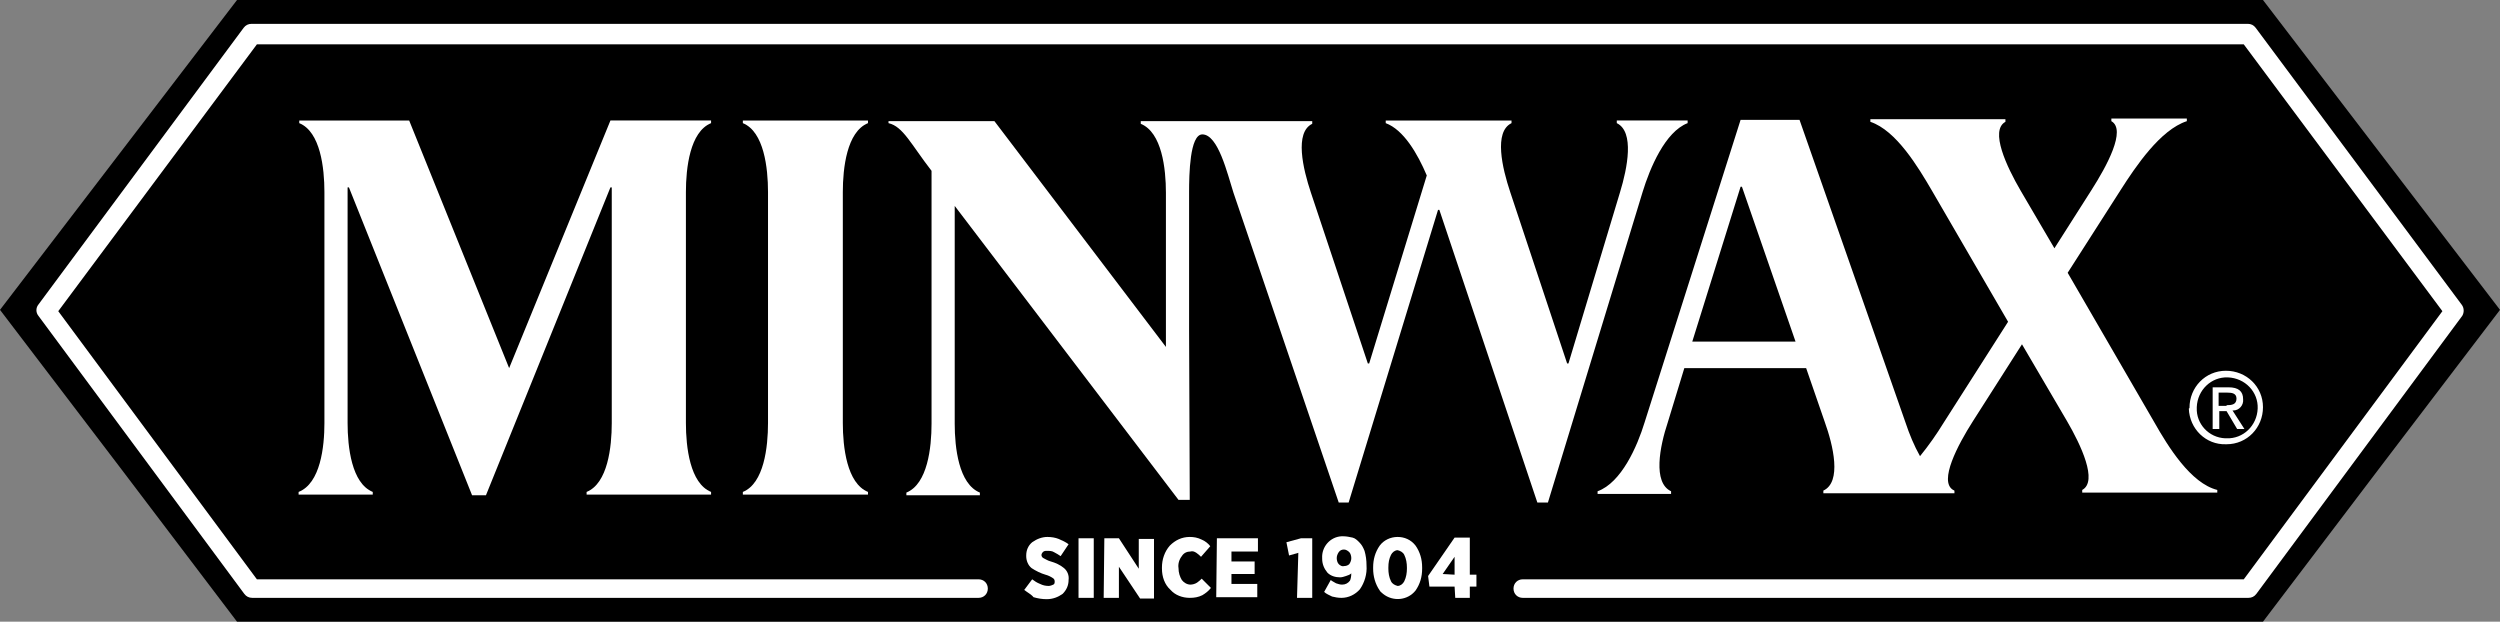
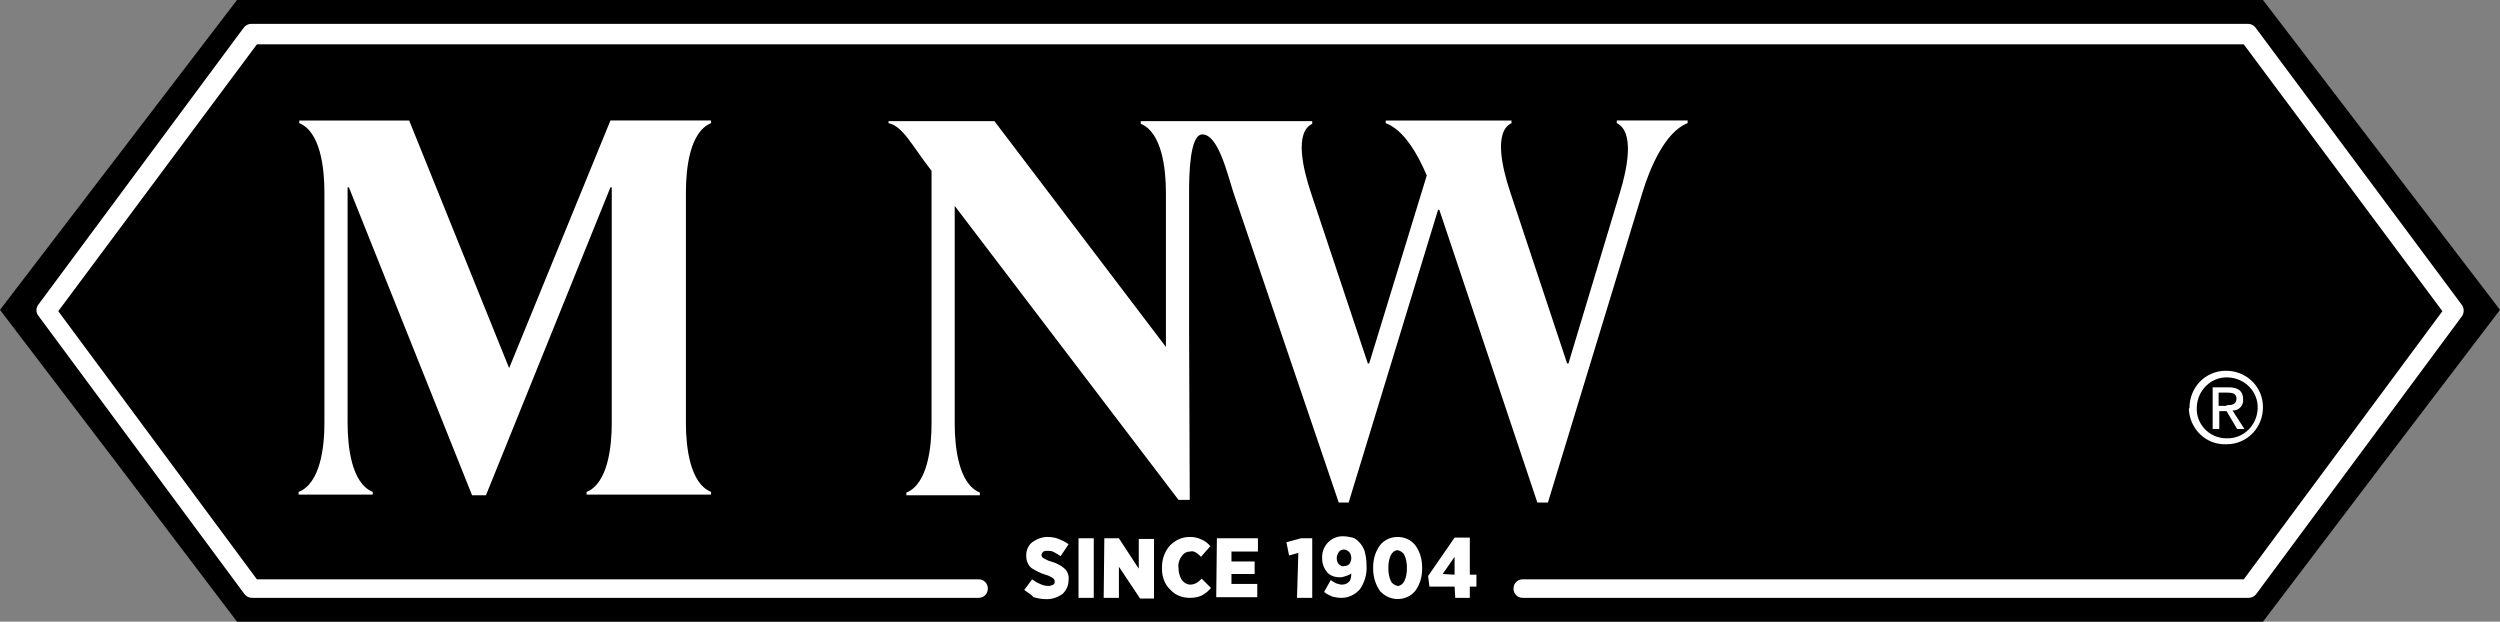
<svg xmlns="http://www.w3.org/2000/svg" id="a" viewBox="0 0 377.6 93.9">
  <rect x="0" y="0" width="377.6" height="93.9" fill="#808080" stroke="none" />
  <polygon points="341.8 93.9 359.7 70.3 377.6 46.8 359.7 23.4 341.8 0 188.8 0 35.8 0 17.9 23.4 0 46.8 17.9 70.3 35.8 93.9 188.8 93.9 341.8 93.9" />
-   <path d="m127.3,29c0-3.6.6-9.1,3.8-10.4v-.4h-18.9v.4c3.2,1.3,3.8,6.8,3.8,10.4v34.9c0,3.6-.6,9.1-3.8,10.4v.4h18.9v-.4c-3.2-1.3-3.8-6.8-3.8-10.4V29Z" style="fill:#fff;" />
  <path d="m61.8,18.2l15.1,37.4,15.3-37.4h15.2v.4c-3.2,1.3-3.8,6.8-3.8,10.4v34.9c0,3.6.6,9.1,3.8,10.4v.4h-18.8v-.4c3.2-1.3,3.8-6.8,3.8-10.4V28.3h-.2l-18.8,46.5h-2.1l-18.6-46.5h-.2v35.6c0,3.6.6,9.1,3.8,10.4v.4h-11.2v-.4c3.3-1.3,3.9-6.8,3.9-10.4V29c0-3.6-.6-9.1-3.8-10.4v-.4h16.6Z" style="fill:#fff;" />
  <path d="m236.9,54.9h-.2l-8.6-25.9c-1.2-3.6-2.5-9.1.2-10.4v-.4h-19v.4c2.7,1,4.8,4.6,6.2,7.9l-8.7,28.4h-.2l-8.6-25.8c-1.2-3.6-2.5-9.1.2-10.4v-.4h-25.9v.4c3.2,1.3,3.8,6.8,3.8,10.4v23.3l-25.9-34.1h-16v.3c2.2.5,3.4,3.2,6.5,7.2v38.2c0,3.6-.6,9.1-3.8,10.4v.4h11.1v-.4c-3.2-1.3-3.8-6.8-3.8-10.4V31.1l33.8,44.4h1.7l-.1-25.8v-20.7c0-2.6.1-8.7,2-8.7,2.4,0,3.8,6,4.7,8.8l15.9,46.8h1.5l13.5-44.2h.2l14.8,44.2h1.6l14.3-46.9c1.1-3.6,3.4-9.1,6.8-10.4v-.4h-10.7v.4c2.7,1.3,1.6,6.8.5,10.4l-7.8,25.9h-.1" style="fill:#fff;" />
-   <path d="m325.4,63.8l-13.1-22.6,8-12.5c2.3-3.6,6-9.1,10-10.4v-.4h-11.4v.4c2.3,1.3-.7,6.8-3,10.4l-5.6,8.8-5.1-8.7c-2.1-3.6-4.7-9.1-2.3-10.4v-.4h-20.4v.4c3.9,1.3,7.2,6.8,9.3,10.4l11.5,19.8-9.7,15.2c-1.1,1.8-2.3,3.5-3.6,5.1-.9-1.6-1.6-3.3-2.2-5.1l-16-45.7h-8.9l-14.5,45.7c-1.1,3.6-3.5,9.1-7.1,10.4v.4h11.1v-.4c-2.8-1.3-1.7-6.8-.5-10.4l2.5-8.2h18.4l2.8,8.1c1.3,3.6,2.6,9.1-.2,10.4v.4h19.8v-.4c-.1,0-.1-.1-.2-.1-2.2-1.3.7-6.8,3-10.4l7.4-11.6,6.8,11.6c2.1,3.6,4.7,9.1,2.3,10.4v.4h20.4v-.4c-4-1-7.4-6.5-9.5-10.2Zm-69.8-12.2l7.3-23.4h.2l8.1,23.4h-15.6Z" style="fill:#fff;" />
  <path d="m330.7,61.6c0-3.1,2.4-5.6,5.5-5.6s5.6,2.4,5.6,5.5-2.4,5.6-5.5,5.6h-.1c-3,.1-5.5-2.3-5.6-5.4q.1,0,.1-.1Zm5.6,4.6c2.5.1,4.6-1.9,4.7-4.5.1-2.5-1.9-4.6-4.5-4.7-2.5-.1-4.6,1.9-4.7,4.5v.1c-.1,2.4,1.8,4.5,4.3,4.6h.2Zm-1.1-1.4h-1v-6.3h2.4c1.5,0,2.2.6,2.2,1.8.1.9-.6,1.7-1.5,1.7h-.1l1.8,2.8h-1.1l-1.6-2.7h-1.1v2.7Zm1.1-3.6c.8,0,1.5-.1,1.5-1,0-.8-.7-.9-1.4-.9h-1.3v2h1.2v-.1Z" style="fill:#fff;" />
  <path d="m154.7,89.1l.6-.8.6-.8c.4.3.7.5,1.2.7.4.2.8.3,1.3.3.2,0,.5-.1.7-.2s.2-.3.2-.5h0c0-.2-.1-.4-.3-.5-.3-.2-.7-.4-1.1-.5-.7-.2-1.5-.6-2.1-1-.5-.4-.8-1.1-.8-1.8v-.1c0-.8.3-1.5.9-2,.7-.5,1.5-.8,2.3-.8.6,0,1.2.1,1.7.3.5.2,1.1.5,1.5.8l-.6.9-.6.9c-.3-.2-.6-.4-1-.6-.3-.2-.7-.2-1.1-.2-.2,0-.4,0-.6.2-.1.1-.2.3-.2.4h0c0,.2.1.4.3.5.4.2.7.4,1.1.5.7.2,1.4.5,2,1,.5.4.8,1.1.7,1.8h0c0,.8-.3,1.5-.9,2.1-.7.5-1.5.8-2.4.8-.7,0-1.3-.1-2-.3-.3-.4-.9-.7-1.4-1.1Z" style="fill:#fff;" />
  <path d="m162.9,81.3h2.3v9h-2.3v-9h0Z" style="fill:#fff;" />
  <path d="m166.8,81.3h2.2l1.5,2.3,1.5,2.3v-4.5h2.3v9h-2.1l-1.6-2.4-1.6-2.4v4.7h-2.3l.1-9h0Z" style="fill:#fff;" />
  <path d="m175.5,85.9v-.2c0-1.2.4-2.4,1.2-3.3.8-.8,1.8-1.3,3-1.3.6,0,1.2.1,1.8.4.5.2,1,.6,1.3,1l-.7.8-.7.8c-.2-.2-.4-.4-.7-.6s-.6-.3-.9-.2c-.5,0-1,.2-1.3.7-.4.5-.6,1.2-.5,1.8h0c0,.7.2,1.3.5,1.8.3.4.8.7,1.3.7.3,0,.7-.1,1-.3.3-.2.5-.4.7-.6l.7.7.7.7c-.4.5-.8.8-1.3,1.1-.6.3-1.2.4-1.9.4-1.1,0-2.2-.4-2.9-1.2-.9-.8-1.3-2-1.3-3.2Z" style="fill:#fff;" />
  <path d="m183.8,81.3h6.2v2h-4v1.5h3.5v1.9h-3.5v1.5h3.9v2h-6.2l.1-8.9h0Z" style="fill:#fff;" />
  <path d="m196.1,83.5l-.7.2-.7.2-.2-1-.2-1,1.1-.3,1.1-.3h1.7v9h-2.3l.2-6.8h0Z" style="fill:#fff;" />
  <path d="m204.1,86.6c-.2.2-.5.3-.8.4s-.6.2-.9.2c-.7,0-1.4-.2-1.9-.7-.5-.6-.8-1.3-.8-2.1v-.1c-.1-1.7,1.2-3.2,2.9-3.3h.3c.5,0,.9.1,1.4.2.4.1.7.4,1,.7.4.4.6.8.8,1.3.2.7.3,1.4.3,2.2h0c.1,1.3-.3,2.6-1,3.6-.7.8-1.7,1.3-2.8,1.3-.5,0-1-.1-1.4-.2-.4-.2-.9-.4-1.2-.7l.5-.9.5-.9c.2.2.5.3.8.5.3.1.6.2.9.2.5,0,.9-.2,1.2-.6.1-.2.2-.6.2-1.1Zm0-2.3h0c0-.3-.1-.7-.3-.9-.2-.2-.5-.4-.8-.4s-.6.1-.8.4-.3.6-.3.9h0c0,.3.1.7.3.9.2.2.5.4.8.3.3,0,.6-.1.8-.3.2-.3.3-.6.3-.9h0Z" style="fill:#fff;" />
  <path d="m207.4,85.9v-.2c0-1.2.3-2.3,1-3.3.6-.8,1.6-1.3,2.7-1.3,1,0,2,.4,2.7,1.3.7,1,1,2.1,1,3.3v.2c0,1.2-.3,2.3-1,3.3-1.2,1.5-3.4,1.7-4.9.5-.2-.2-.4-.3-.5-.5-.7-1-1-2.2-1-3.3Zm5.1,0v-.2c0-.6-.1-1.3-.4-1.9-.2-.4-.6-.6-1-.7-.4,0-.8.3-1,.7-.3.6-.4,1.2-.4,1.9v.2c0,.6.1,1.3.4,1.9.2.4.6.6,1,.7.4,0,.8-.3,1-.7.3-.6.4-1.3.4-1.9Z" style="fill:#fff;" />
  <path d="m219.7,88.6h-3.8l-.1-.8-.1-.8,2-2.9,2-2.9h2.3v5.6h1v1.8h-1v1.7h-2.2l-.1-1.7h0Zm0-1.8v-2.7l-.9,1.3-.9,1.3,1.8.1h0Z" style="fill:#fff;" />
  <path d="m371.8,46l-31.1-41.8c-.3-.4-.7-.6-1.2-.6H38c-.5,0-.9.2-1.2.6L5.8,46c-.4.5-.4,1.2,0,1.7l31.1,42c.3.4.7.6,1.2.6h109.7c.8,0,1.4-.6,1.4-1.4s-.6-1.4-1.4-1.4H38.8L8.8,47,38.8,6.7h300.1l30,40.3-30,40.5h-108.9c-.8,0-1.4.6-1.4,1.4s.6,1.4,1.4,1.4h109.6c.5,0,.9-.2,1.2-.6l31.1-42c.3-.5.3-1.2-.1-1.7Z" style="fill:#fff;" />
</svg>